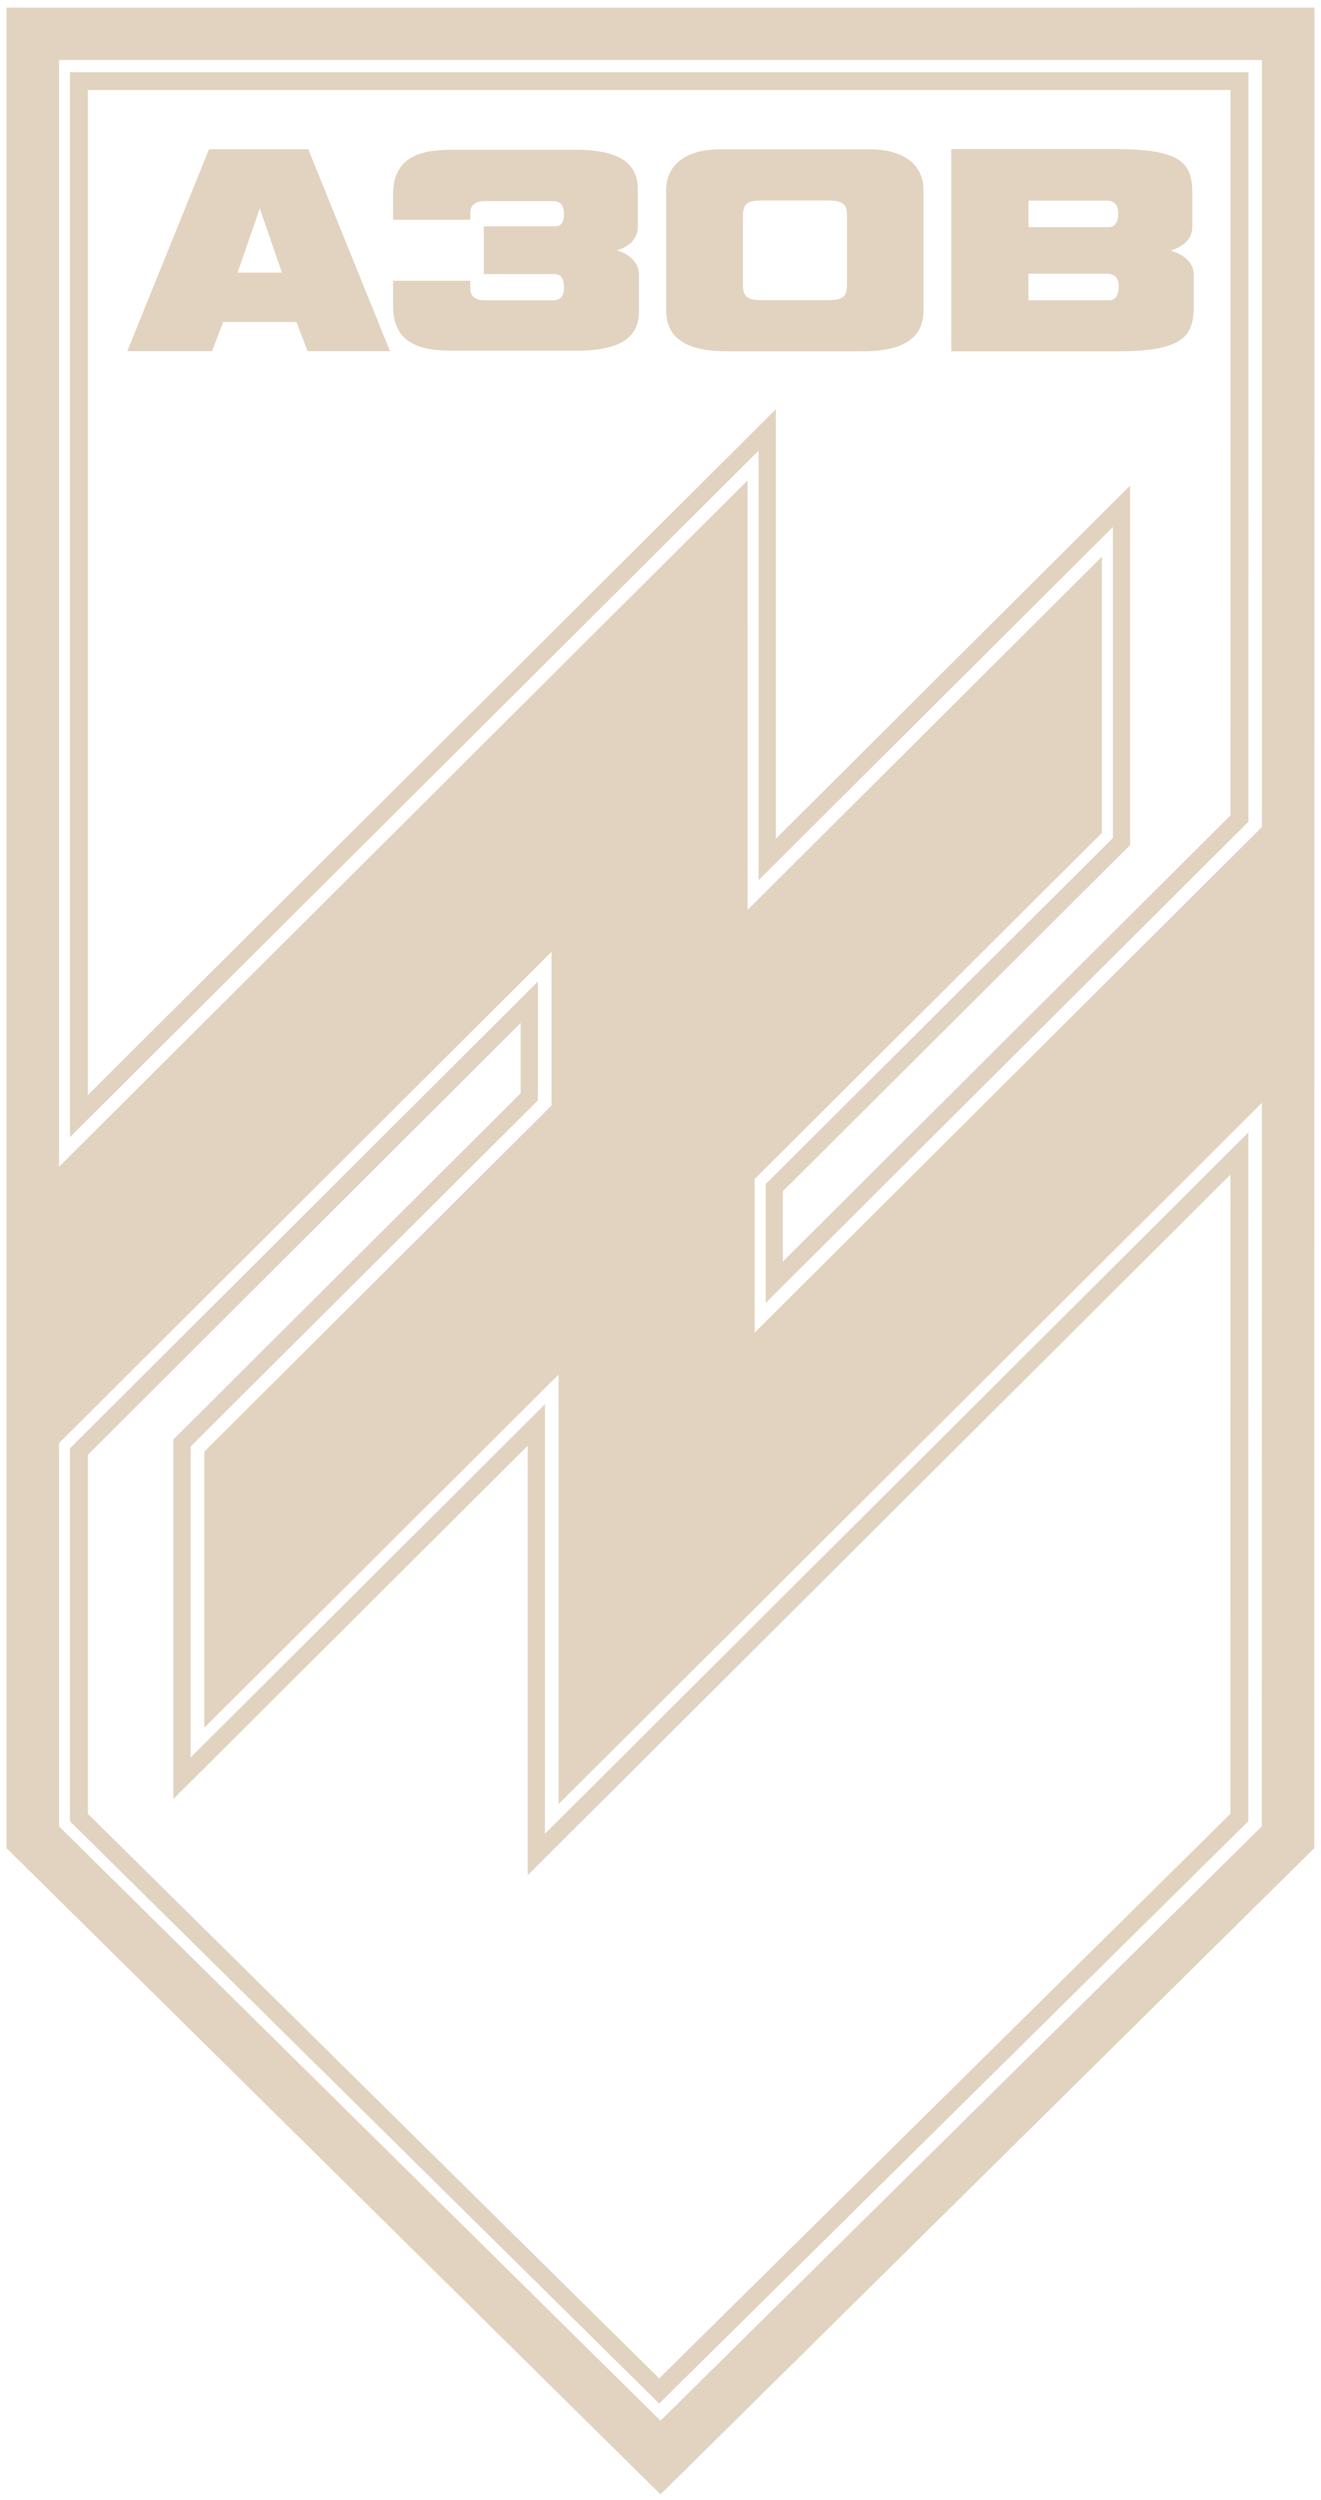
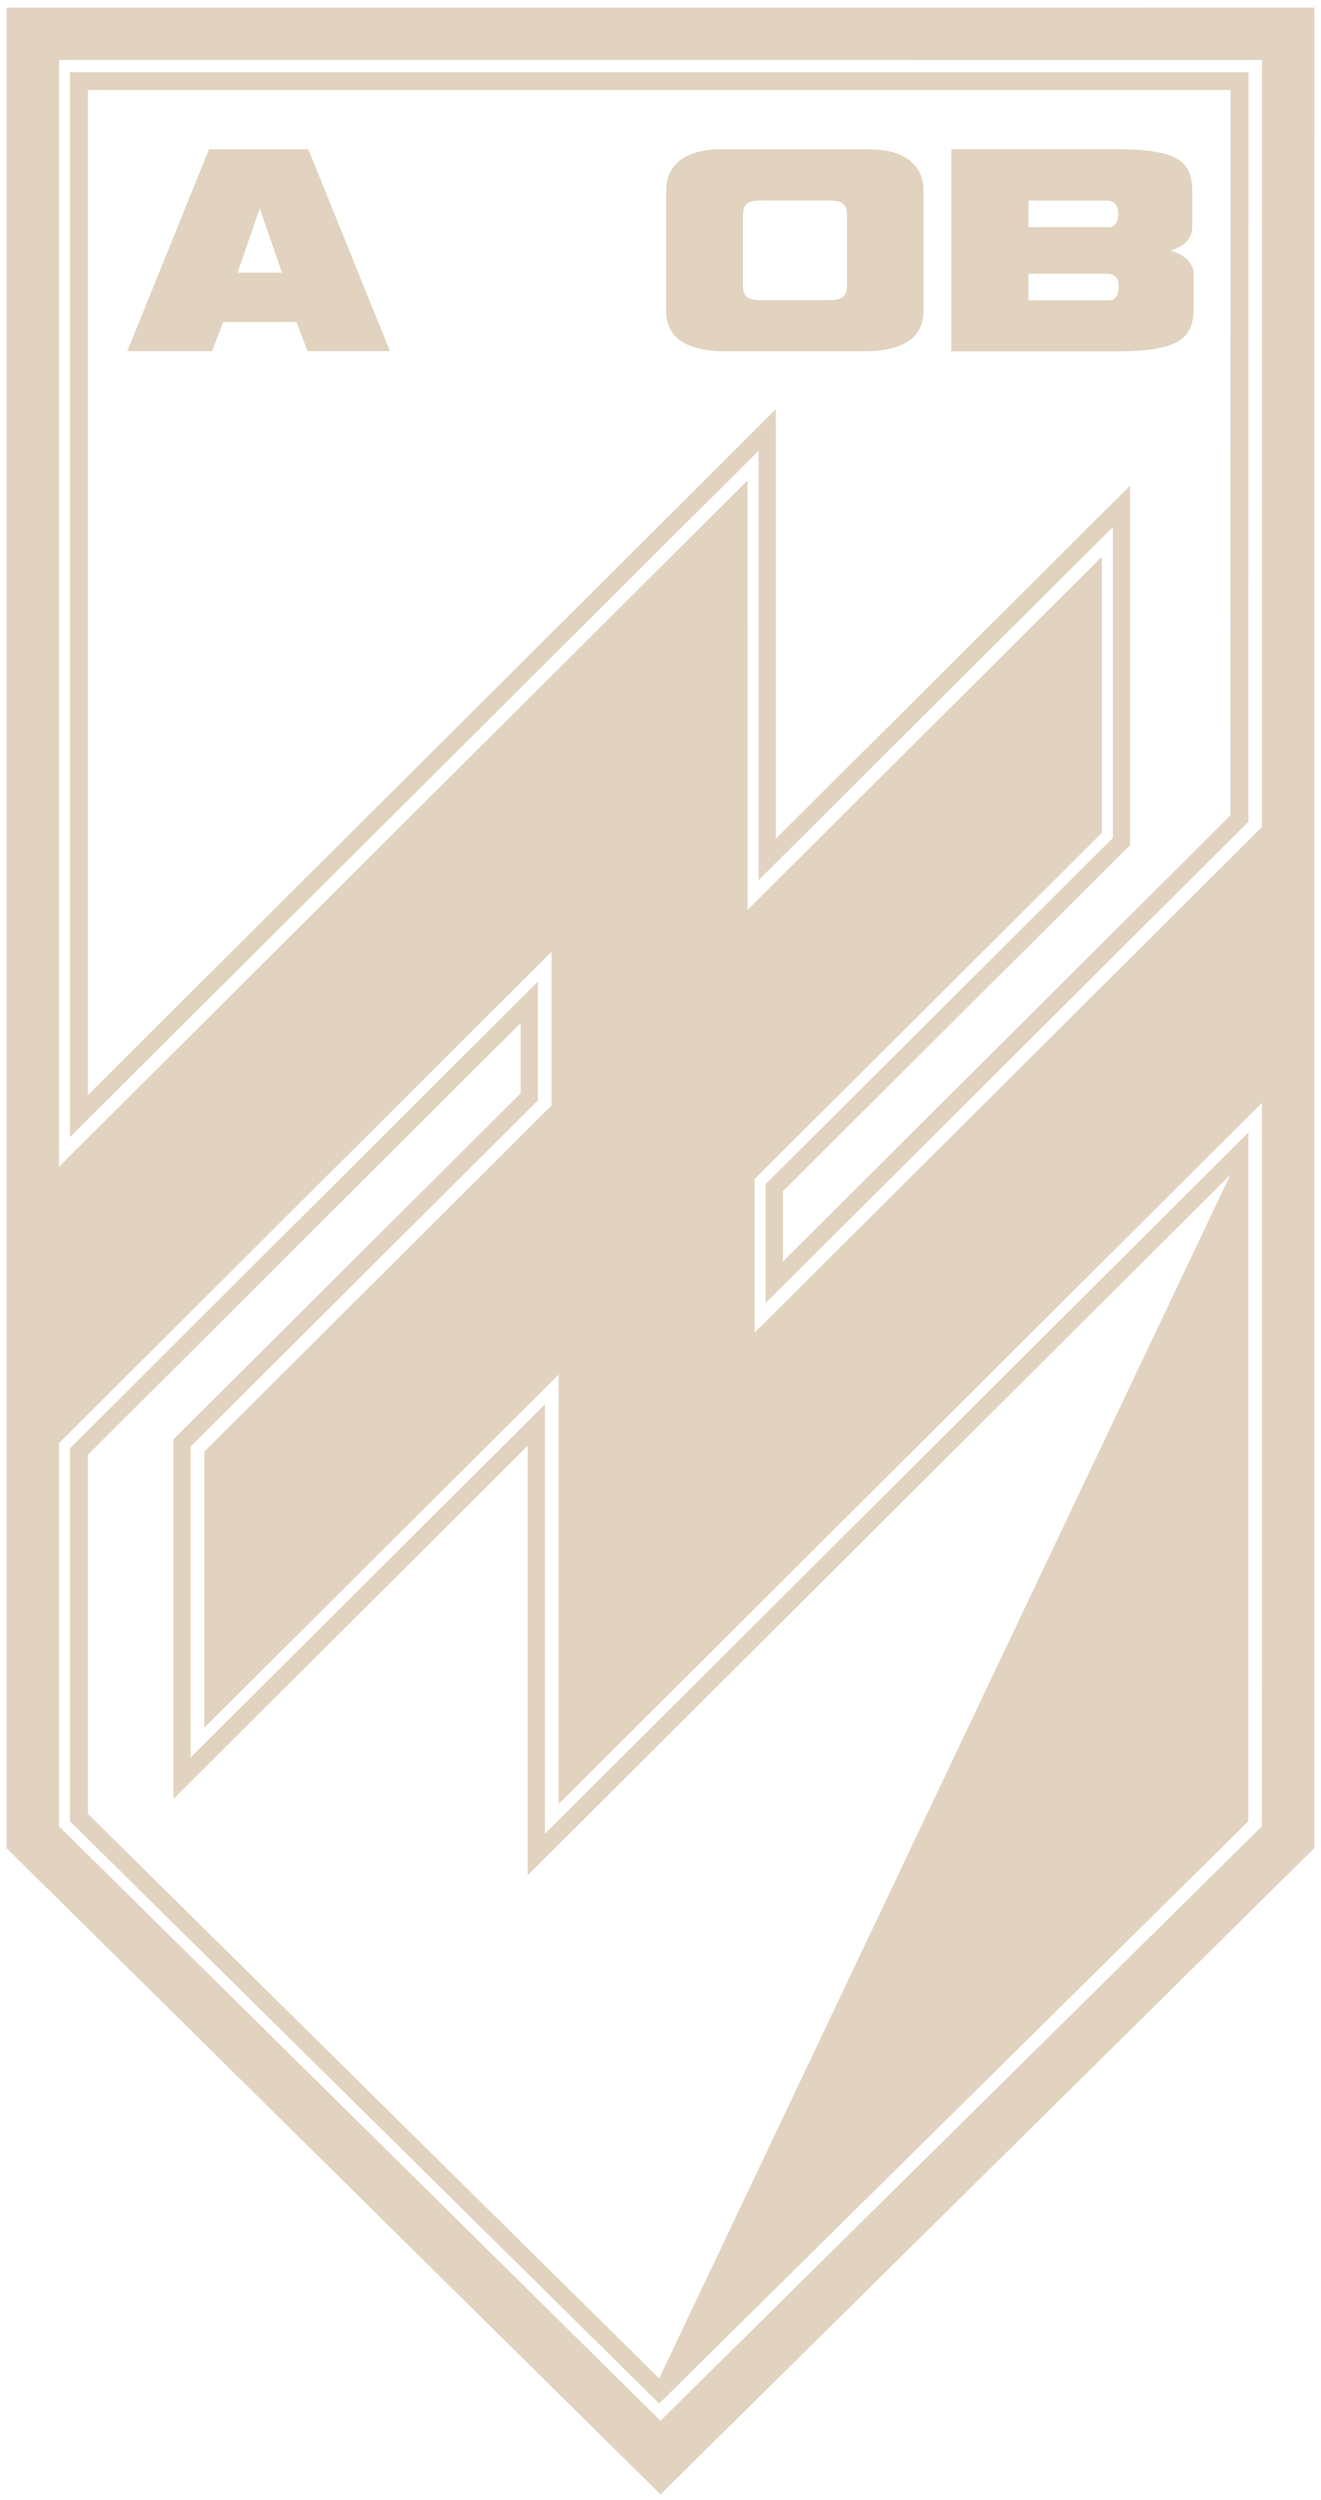
<svg xmlns="http://www.w3.org/2000/svg" width="101" height="191" viewBox="0 0 101 191" fill="none">
-   <path fill-rule="evenodd" clip-rule="evenodd" d="M41.126 84.073L14.576 110.52V134.278L41.664 107.295V140.109L95.446 86.526L95.442 139.154L50.4 183.643L5.349 139.154V110.662L41.126 74.993V84.073ZM6.719 111.154V138.584L50.4 181.721L94.072 138.584L94.075 89.747L40.347 143.277V110.463L13.259 137.446V109.977L39.809 83.53V78.16L6.719 111.154Z" fill="#E1D3BF" />
+   <path fill-rule="evenodd" clip-rule="evenodd" d="M41.126 84.073L14.576 110.52V134.278L41.664 107.295V140.109L95.446 86.526L95.442 139.154L50.4 183.643L5.349 139.154V110.662L41.126 74.993V84.073ZM6.719 111.154V138.584L50.4 181.721L94.075 89.747L40.347 143.277V110.463L13.259 137.446V109.977L39.809 83.53V78.16L6.719 111.154Z" fill="#E1D3BF" />
  <path fill-rule="evenodd" clip-rule="evenodd" d="M85.382 11.396C90.525 11.396 91.162 12.569 91.162 14.86V17.315C91.162 18.21 90.552 18.827 89.499 19.144C90.552 19.462 91.269 20.075 91.269 20.97V23.38C91.269 25.671 90.525 26.844 85.382 26.844H72.733V11.396H85.382ZM78.633 22.942H84.856C85.032 22.942 85.535 22.837 85.535 21.87C85.535 20.903 84.781 20.913 84.623 20.913H78.633V22.942ZM78.633 17.356H84.82C84.996 17.356 85.499 17.251 85.499 16.283C85.499 15.315 84.745 15.327 84.587 15.327H78.633V17.356Z" fill="#E1D3BF" />
  <path fill-rule="evenodd" clip-rule="evenodd" d="M66.457 11.407C69.367 11.407 70.607 12.795 70.607 14.518V23.73C70.607 25.453 69.571 26.84 65.994 26.841H55.547C51.969 26.84 50.934 25.453 50.934 23.73V14.518C50.934 12.795 52.174 11.407 55.084 11.407L66.457 11.407ZM58.197 15.322C56.934 15.322 56.802 15.742 56.802 16.629V21.624C56.802 22.511 56.934 22.931 58.197 22.931H63.367C64.63 22.931 64.762 22.511 64.762 21.624V16.629C64.762 15.742 64.63 15.322 63.367 15.322H58.197Z" fill="#E1D3BF" />
  <path fill-rule="evenodd" clip-rule="evenodd" d="M15.981 11.403H23.569L29.819 26.832H23.519L22.666 24.6H17.063L16.209 26.832H9.731L15.981 11.403ZM18.166 20.83H21.556L19.861 15.926L18.166 20.83Z" fill="#E1D3BF" />
-   <path d="M43.962 11.441C47.678 11.441 48.765 12.672 48.765 14.464V17.335C48.765 18.231 48.115 18.845 47.162 19.13C48.115 19.416 48.854 20.057 48.854 20.953V23.774C48.854 25.566 47.767 26.797 44.05 26.797H34.945C33.007 26.797 30.053 26.758 30.053 23.41V21.447H35.958V22.036C35.958 22.771 36.514 22.947 37.061 22.947H42.259C42.98 22.947 43.117 22.451 43.117 21.987C43.117 21.59 43.061 20.942 42.42 20.942H36.99V17.295H42.42C43.061 17.295 43.117 16.723 43.117 16.326C43.117 15.862 42.98 15.366 42.259 15.366H37.061C36.514 15.366 35.958 15.542 35.958 16.277V16.791H30.053V14.828C30.053 11.48 33.007 11.441 34.945 11.441H43.962Z" fill="#E1D3BF" />
  <path fill-rule="evenodd" clip-rule="evenodd" d="M95.448 62.788L58.539 99.554V90.473L85.088 64.026V40.268L58 67.251V34.437L5.349 86.884V5.513H95.452L95.448 62.788ZM6.719 6.878V83.664L59.317 31.269L59.318 64.083L86.406 37.1V64.569L59.856 91.016V96.387L94.077 62.298L94.082 6.877L6.719 6.878Z" fill="#E1D3BF" />
  <path fill-rule="evenodd" clip-rule="evenodd" d="M100.489 141.207L50.5 190.583L0.5 141.207V0.584L100.5 0.583L100.489 141.207ZM4.514 110.261V139.541L50.5 184.953L96.475 139.541L96.48 84.267L42.707 137.84V105.027L15.619 132.01V110.909L42.169 84.462V72.724L4.514 110.261ZM4.514 89.143L57.157 36.704L57.158 69.519L84.246 42.536V63.636L57.696 90.083V101.821L96.481 63.186L96.486 4.583L4.514 4.582V89.143Z" fill="#E1D3BF" />
</svg>